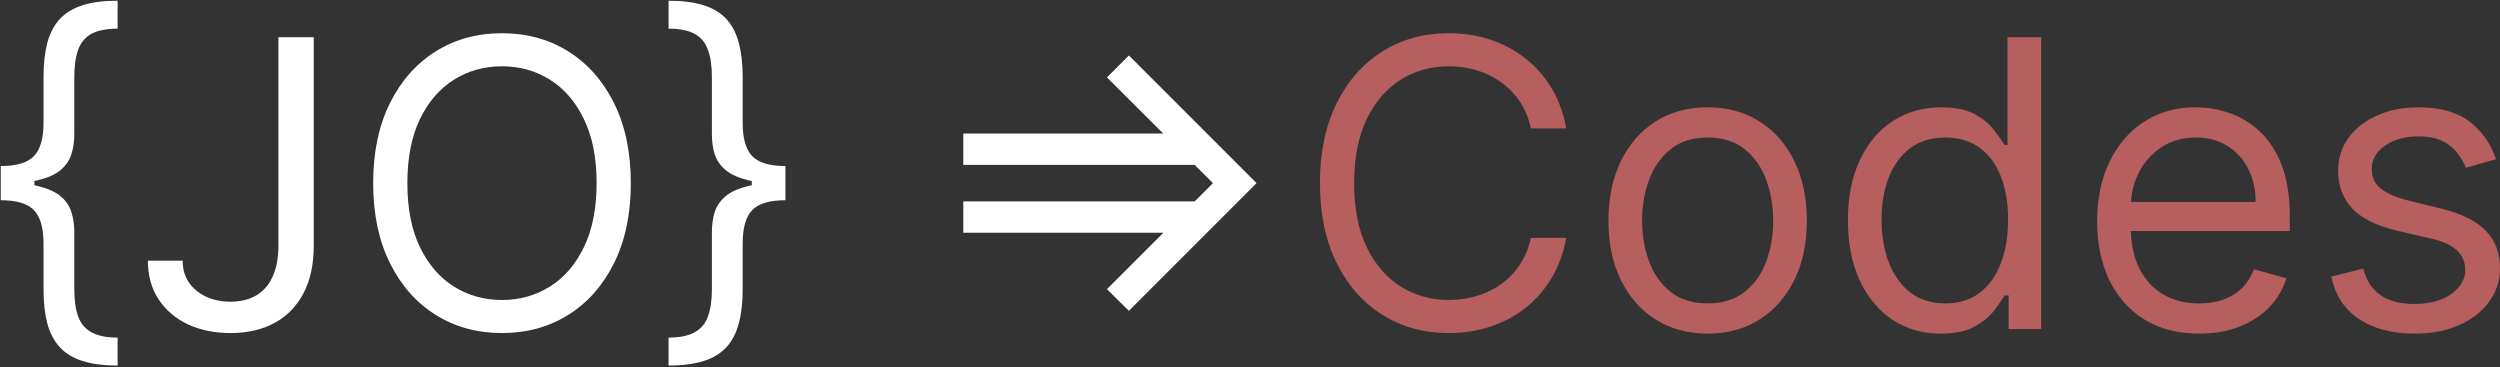
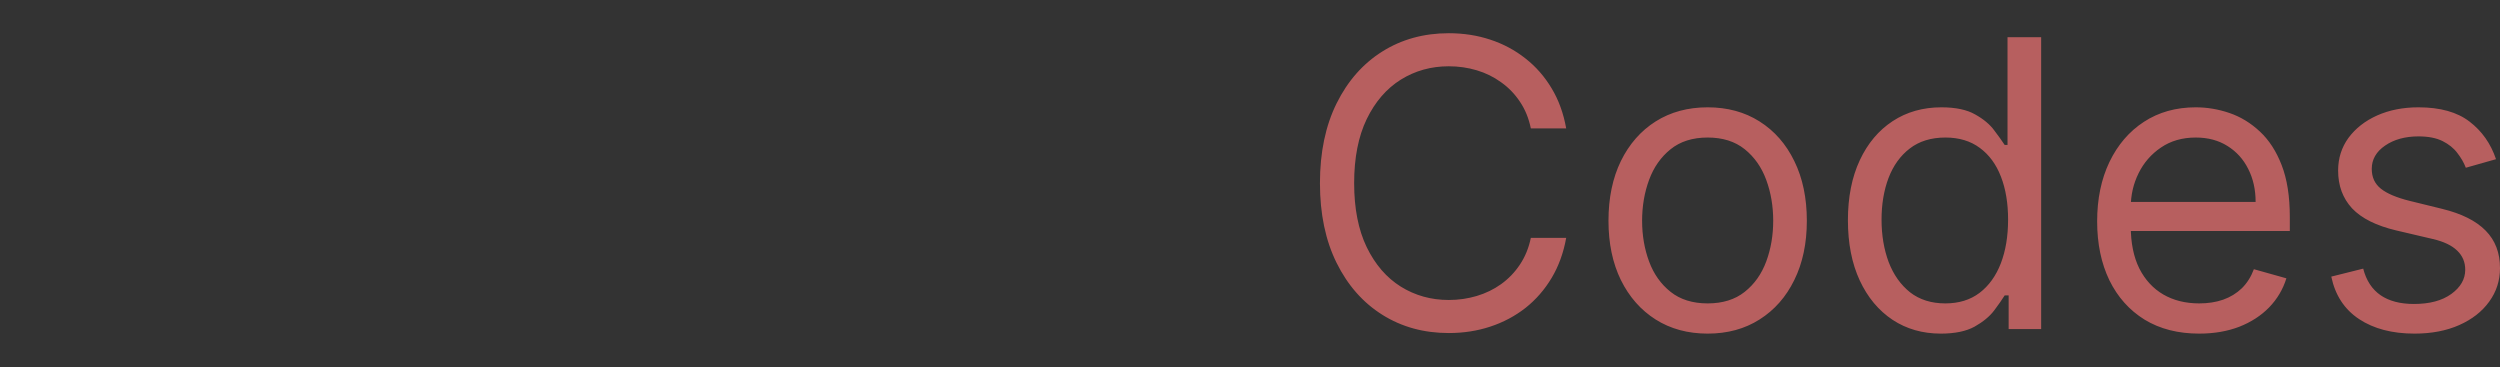
<svg xmlns="http://www.w3.org/2000/svg" width="1246" height="183" viewBox="0 0 1246 183" fill="none">
  <rect x="0" y="0" width="1246" height="183" fill="#333333" stroke="none" />
-   <path d="M0.386 91.557V82.75C8.294 82.75 13.81 81.093 16.935 77.778C20.107 74.464 21.693 68.924 21.693 61.159V38.432C21.693 31.898 22.309 26.24 23.54 21.457C24.818 16.675 26.878 12.722 29.719 9.597C32.56 6.472 36.347 4.152 41.082 2.636C45.817 1.121 51.665 0.364 58.625 0.364V14.284C53.133 14.284 48.8 15.136 45.628 16.841C42.503 18.546 40.278 21.197 38.952 24.796C37.673 28.347 37.034 32.892 37.034 38.432V66.841C37.034 70.534 36.537 73.896 35.543 76.926C34.596 79.956 32.82 82.561 30.216 84.739C27.612 86.917 23.895 88.597 19.065 89.781C14.283 90.965 8.057 91.557 0.386 91.557ZM58.625 182.182C51.665 182.182 45.817 181.424 41.082 179.909C36.347 178.394 32.56 176.074 29.719 172.949C26.878 169.824 24.818 165.87 23.54 161.088C22.309 156.306 21.693 150.648 21.693 144.114V121.386C21.693 113.621 20.107 108.081 16.935 104.767C13.81 101.453 8.294 99.796 0.386 99.796V90.989C8.057 90.989 14.283 91.581 19.065 92.764C23.895 93.948 27.612 95.629 30.216 97.807C32.82 99.985 34.596 102.589 35.543 105.619C36.537 108.65 37.034 112.011 37.034 115.705V144.114C37.034 149.653 37.673 154.199 38.952 157.75C40.278 161.301 42.503 163.929 45.628 165.634C48.8 167.385 53.133 168.261 58.625 168.261V182.182ZM0.386 99.796V82.75H17.148V99.796H0.386ZM138.756 18.546H156.37V122.523C156.37 131.803 154.665 139.687 151.256 146.173C147.847 152.66 143.041 157.584 136.839 160.946C130.636 164.308 123.321 165.989 114.893 165.989C106.938 165.989 99.86 164.545 93.657 161.656C87.454 158.721 82.577 154.554 79.026 149.156C75.475 143.759 73.7 137.343 73.7 129.909H91.029C91.029 134.028 92.047 137.627 94.083 140.705C96.166 143.735 99.007 146.102 102.606 147.807C106.204 149.511 110.3 150.364 114.893 150.364C119.959 150.364 124.268 149.298 127.819 147.168C131.37 145.037 134.069 141.912 135.915 137.793C137.809 133.626 138.756 128.536 138.756 122.523V18.546ZM314.396 91.273C314.396 106.614 311.626 119.871 306.086 131.045C300.546 142.22 292.947 150.837 283.288 156.898C273.629 162.958 262.596 165.989 250.191 165.989C237.786 165.989 226.754 162.958 217.094 156.898C207.435 150.837 199.836 142.22 194.296 131.045C188.756 119.871 185.987 106.614 185.987 91.273C185.987 75.932 188.756 62.674 194.296 51.5C199.836 40.326 207.435 31.708 217.094 25.648C226.754 19.587 237.786 16.557 250.191 16.557C262.596 16.557 273.629 19.587 283.288 25.648C292.947 31.708 300.546 40.326 306.086 51.5C311.626 62.674 314.396 75.932 314.396 91.273ZM297.35 91.273C297.35 78.678 295.243 68.048 291.029 59.383C286.862 50.719 281.204 44.161 274.055 39.71C266.952 35.26 258.998 33.034 250.191 33.034C241.384 33.034 233.406 35.26 226.256 39.71C219.154 44.161 213.496 50.719 209.282 59.383C205.115 68.048 203.032 78.678 203.032 91.273C203.032 103.867 205.115 114.497 209.282 123.162C213.496 131.827 219.154 138.384 226.256 142.835C233.406 147.286 241.384 149.511 250.191 149.511C258.998 149.511 266.952 147.286 274.055 142.835C281.204 138.384 286.862 131.827 291.029 123.162C295.243 114.497 297.35 103.867 297.35 91.273ZM391.455 90.989V99.796C383.548 99.796 378.008 101.453 374.836 104.767C371.711 108.081 370.148 113.621 370.148 121.386V144.114C370.148 150.648 369.509 156.306 368.231 161.088C367 165.87 364.964 169.824 362.123 172.949C359.282 176.074 355.494 178.394 350.759 179.909C346.024 181.424 340.177 182.182 333.217 182.182V168.261C338.709 168.261 343.018 167.385 346.143 165.634C349.315 163.929 351.54 161.301 352.819 157.75C354.145 154.199 354.808 149.653 354.808 144.114V115.705C354.808 112.011 355.281 108.65 356.228 105.619C357.222 102.589 359.022 99.985 361.626 97.807C364.23 95.629 367.923 93.948 372.705 92.764C377.535 91.581 383.785 90.989 391.455 90.989ZM333.217 0.364C340.177 0.364 346.024 1.121 350.759 2.636C355.494 4.152 359.282 6.472 362.123 9.597C364.964 12.722 367 16.675 368.231 21.457C369.509 26.24 370.148 31.898 370.148 38.432V61.159C370.148 68.924 371.711 74.464 374.836 77.778C378.008 81.093 383.548 82.75 391.455 82.75V91.557C383.785 91.557 377.535 90.965 372.705 89.781C367.923 88.597 364.23 86.917 361.626 84.739C359.022 82.561 357.222 79.956 356.228 76.926C355.281 73.896 354.808 70.534 354.808 66.841V38.432C354.808 32.892 354.145 28.347 352.819 24.796C351.54 21.197 349.315 18.546 346.143 16.841C343.018 15.136 338.709 14.284 333.217 14.284V0.364ZM391.455 82.75V99.796H374.694V82.75H391.455ZM562.638 154.909L551.7 144.114L604.541 91.273L551.7 38.574L562.638 27.636L626.274 91.273L562.638 154.909ZM480.109 115.989V100.364H606.672L591.047 115.989H480.109ZM480.109 82.182V66.557H591.047L606.672 82.182H480.109Z" fill="white" />
  <path d="M780.589 64H762.975C761.933 58.934 760.111 54.483 757.506 50.648C754.95 46.812 751.825 43.593 748.131 40.989C744.486 38.337 740.437 36.349 735.987 35.023C731.536 33.697 726.896 33.034 722.066 33.034C713.259 33.034 705.281 35.26 698.131 39.71C691.029 44.161 685.371 50.719 681.157 59.383C676.99 68.048 674.907 78.678 674.907 91.273C674.907 103.867 676.99 114.497 681.157 123.162C685.371 131.827 691.029 138.384 698.131 142.835C705.281 147.286 713.259 149.511 722.066 149.511C726.896 149.511 731.536 148.848 735.987 147.523C740.437 146.197 744.486 144.232 748.131 141.628C751.825 138.976 754.95 135.733 757.506 131.898C760.111 128.015 761.933 123.564 762.975 118.545H780.589C779.263 125.979 776.848 132.632 773.344 138.503C769.841 144.374 765.485 149.369 760.276 153.489C755.068 157.561 749.22 160.662 742.734 162.793C736.294 164.923 729.405 165.989 722.066 165.989C709.661 165.989 698.629 162.958 688.969 156.898C679.31 150.837 671.711 142.22 666.171 131.045C660.631 119.871 657.862 106.614 657.862 91.273C657.862 75.932 660.631 62.674 666.171 51.5C671.711 40.326 679.31 31.708 688.969 25.648C698.629 19.587 709.661 16.557 722.066 16.557C729.405 16.557 736.294 17.622 742.734 19.753C749.22 21.884 755.068 25.009 760.276 29.128C765.485 33.2 769.841 38.171 773.344 44.043C776.848 49.867 779.263 56.519 780.589 64ZM851.097 166.273C841.248 166.273 832.607 163.929 825.173 159.241C817.787 154.554 812.01 147.996 807.844 139.568C803.724 131.14 801.665 121.292 801.665 110.023C801.665 98.659 803.724 88.74 807.844 80.264C812.01 71.789 817.787 65.207 825.173 60.52C832.607 55.832 841.248 53.489 851.097 53.489C860.945 53.489 869.563 55.832 876.949 60.52C884.383 65.207 890.159 71.789 894.278 80.264C898.445 88.74 900.528 98.659 900.528 110.023C900.528 121.292 898.445 131.14 894.278 139.568C890.159 147.996 884.383 154.554 876.949 159.241C869.563 163.929 860.945 166.273 851.097 166.273ZM851.097 151.216C858.578 151.216 864.733 149.298 869.562 145.463C874.392 141.628 877.967 136.585 880.287 130.335C882.607 124.085 883.767 117.314 883.767 110.023C883.767 102.731 882.607 95.937 880.287 89.639C877.967 83.342 874.392 78.252 869.562 74.369C864.733 70.487 858.578 68.546 851.097 68.546C843.616 68.546 837.46 70.487 832.631 74.369C827.801 78.252 824.226 83.342 821.906 89.639C819.586 95.937 818.426 102.731 818.426 110.023C818.426 117.314 819.586 124.085 821.906 130.335C824.226 136.585 827.801 141.628 832.631 145.463C837.46 149.298 843.616 151.216 851.097 151.216ZM967.308 166.273C958.217 166.273 950.191 163.976 943.231 159.384C936.271 154.743 930.826 148.209 926.896 139.781C922.966 131.306 921.001 121.292 921.001 109.739C921.001 98.28 922.966 88.337 926.896 79.909C930.826 71.481 936.294 64.971 943.302 60.378C950.309 55.785 958.406 53.489 967.592 53.489C974.694 53.489 980.305 54.672 984.424 57.04C988.591 59.36 991.763 62.011 993.941 64.994C996.166 67.93 997.895 70.345 999.126 72.239H1000.55V18.546H1017.31V164H1001.11V147.239H999.126C997.895 149.227 996.143 151.737 993.87 154.767C991.597 157.75 988.354 160.425 984.14 162.793C979.926 165.113 974.315 166.273 967.308 166.273ZM969.58 151.216C976.304 151.216 981.986 149.464 986.626 145.96C991.266 142.409 994.793 137.509 997.208 131.259C999.623 124.961 1000.83 117.693 1000.83 109.455C1000.83 101.311 999.647 94.185 997.279 88.077C994.912 81.921 991.408 77.139 986.768 73.73C982.128 70.274 976.398 68.546 969.58 68.546C962.478 68.546 956.559 70.368 951.825 74.014C947.137 77.613 943.61 82.513 941.242 88.716C938.922 94.871 937.762 101.784 937.762 109.455C937.762 117.22 938.946 124.275 941.313 130.619C943.728 136.917 947.279 141.936 951.967 145.676C956.701 149.369 962.573 151.216 969.58 151.216ZM1096.07 166.273C1085.56 166.273 1076.49 163.953 1068.87 159.312C1061.29 154.625 1055.45 148.091 1051.33 139.71C1047.26 131.282 1045.22 121.481 1045.22 110.307C1045.22 99.133 1047.26 89.284 1051.33 80.761C1055.45 72.191 1061.18 65.515 1068.51 60.733C1075.9 55.903 1084.52 53.489 1094.37 53.489C1100.05 53.489 1105.66 54.436 1111.2 56.33C1116.74 58.224 1121.78 61.301 1126.33 65.562C1130.87 69.776 1134.5 75.364 1137.19 82.324C1139.89 89.284 1141.24 97.854 1141.24 108.034V115.136H1057.15V100.648H1124.2C1124.2 94.492 1122.97 89 1120.5 84.171C1118.09 79.341 1114.63 75.529 1110.13 72.736C1105.68 69.942 1100.43 68.546 1094.37 68.546C1087.69 68.546 1081.91 70.203 1077.04 73.517C1072.21 76.784 1068.49 81.046 1065.89 86.301C1063.28 91.557 1061.98 97.191 1061.98 103.205V112.864C1061.98 121.102 1063.4 128.086 1066.24 133.815C1069.13 139.497 1073.13 143.83 1078.25 146.812C1083.36 149.748 1089.3 151.216 1096.07 151.216C1100.48 151.216 1104.45 150.6 1108 149.369C1111.6 148.091 1114.7 146.197 1117.31 143.688C1119.91 141.131 1121.92 137.958 1123.34 134.17L1139.54 138.716C1137.83 144.208 1134.97 149.038 1130.94 153.205C1126.92 157.324 1121.95 160.544 1116.03 162.864C1110.11 165.136 1103.46 166.273 1096.07 166.273ZM1244.01 79.341L1228.96 83.602C1228.01 81.093 1226.61 78.654 1224.76 76.287C1222.97 73.872 1220.5 71.883 1217.38 70.321C1214.25 68.758 1210.25 67.977 1205.38 67.977C1198.7 67.977 1193.14 69.516 1188.69 72.594C1184.28 75.624 1182.08 79.483 1182.08 84.171C1182.08 88.337 1183.6 91.628 1186.63 94.043C1189.66 96.457 1194.39 98.47 1200.83 100.08L1217.02 104.057C1226.78 106.424 1234.05 110.046 1238.83 114.923C1243.61 119.753 1246 125.979 1246 133.602C1246 139.852 1244.2 145.439 1240.6 150.364C1237.05 155.288 1232.08 159.17 1225.69 162.011C1219.3 164.852 1211.86 166.273 1203.39 166.273C1192.26 166.273 1183.05 163.858 1175.76 159.028C1168.47 154.199 1163.85 147.144 1161.91 137.864L1177.82 133.886C1179.33 139.758 1182.2 144.161 1186.41 147.097C1190.67 150.032 1196.24 151.5 1203.1 151.5C1210.92 151.5 1217.12 149.843 1221.71 146.528C1226.35 143.167 1228.67 139.142 1228.67 134.455C1228.67 130.667 1227.35 127.494 1224.69 124.938C1222.04 122.333 1217.97 120.392 1212.48 119.114L1194.3 114.852C1184.31 112.485 1176.97 108.815 1172.28 103.844C1167.64 98.825 1165.32 92.551 1165.32 85.023C1165.32 78.867 1167.05 73.422 1170.5 68.688C1174.01 63.953 1178.77 60.236 1184.78 57.537C1190.84 54.838 1197.71 53.489 1205.38 53.489C1216.17 53.489 1224.65 55.856 1230.8 60.591C1237 65.326 1241.41 71.576 1244.01 79.341Z" fill="#B75F5F" />
</svg>